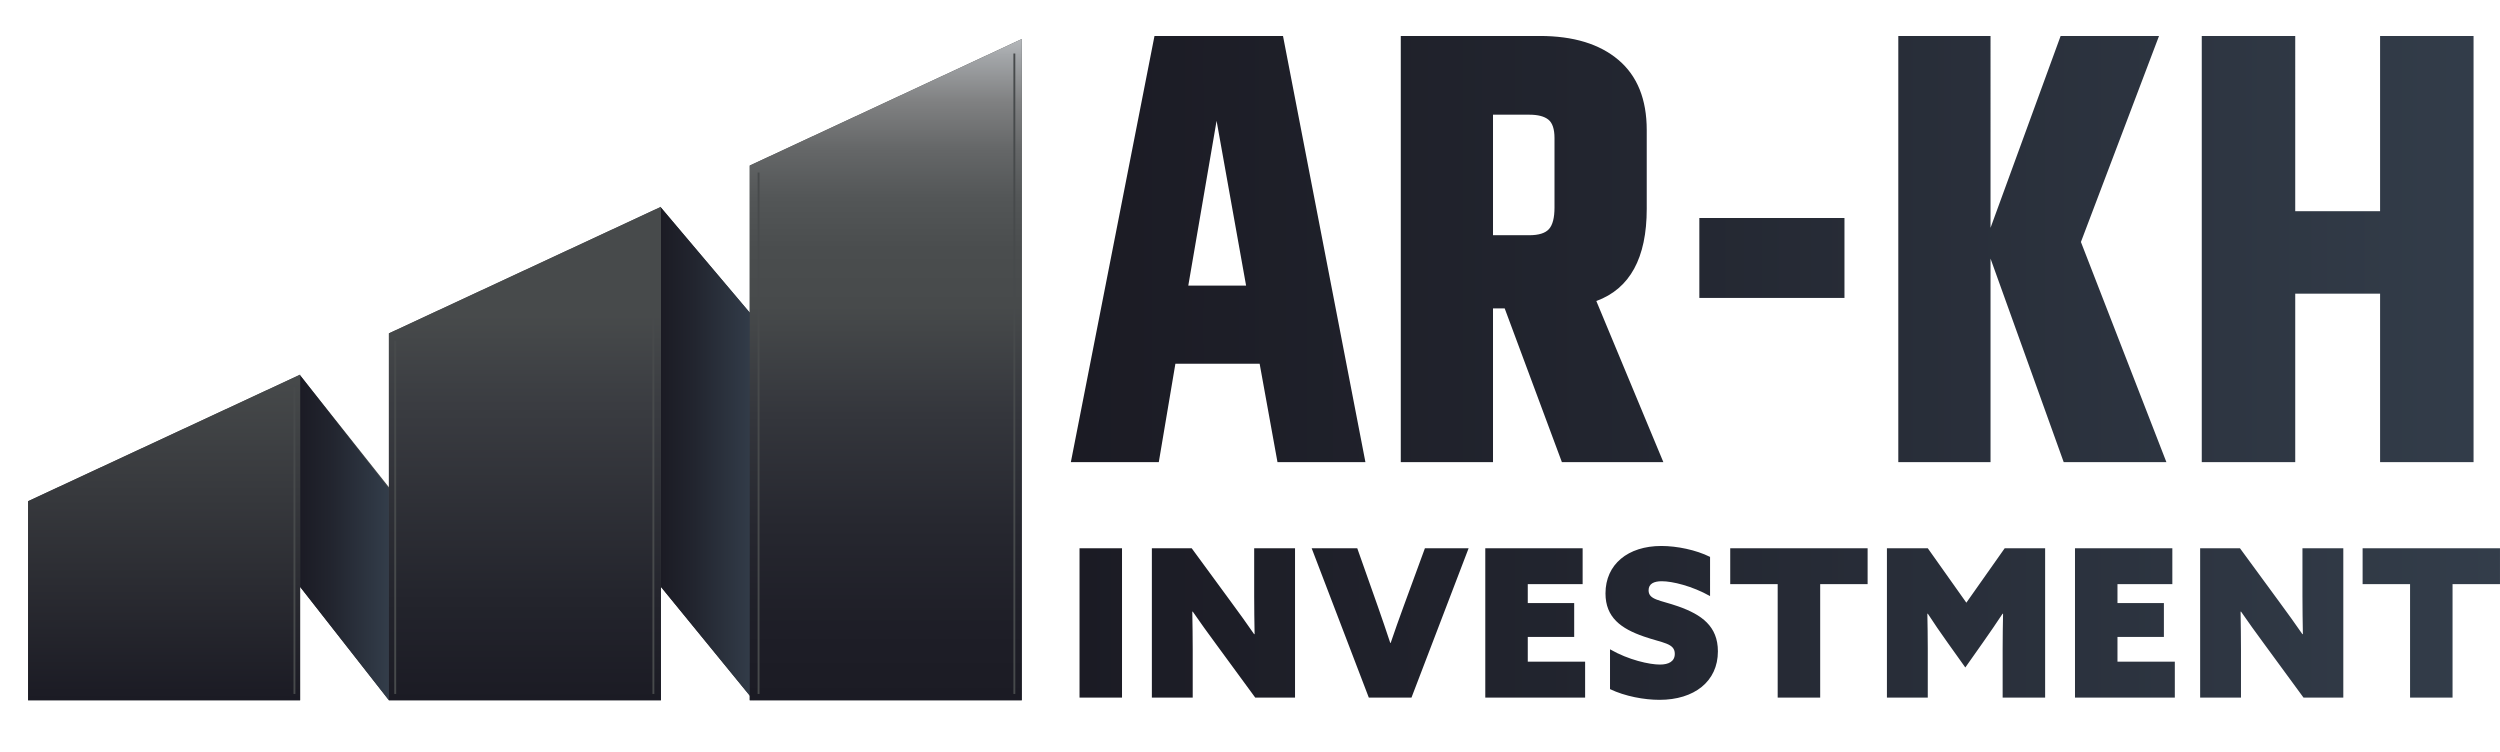
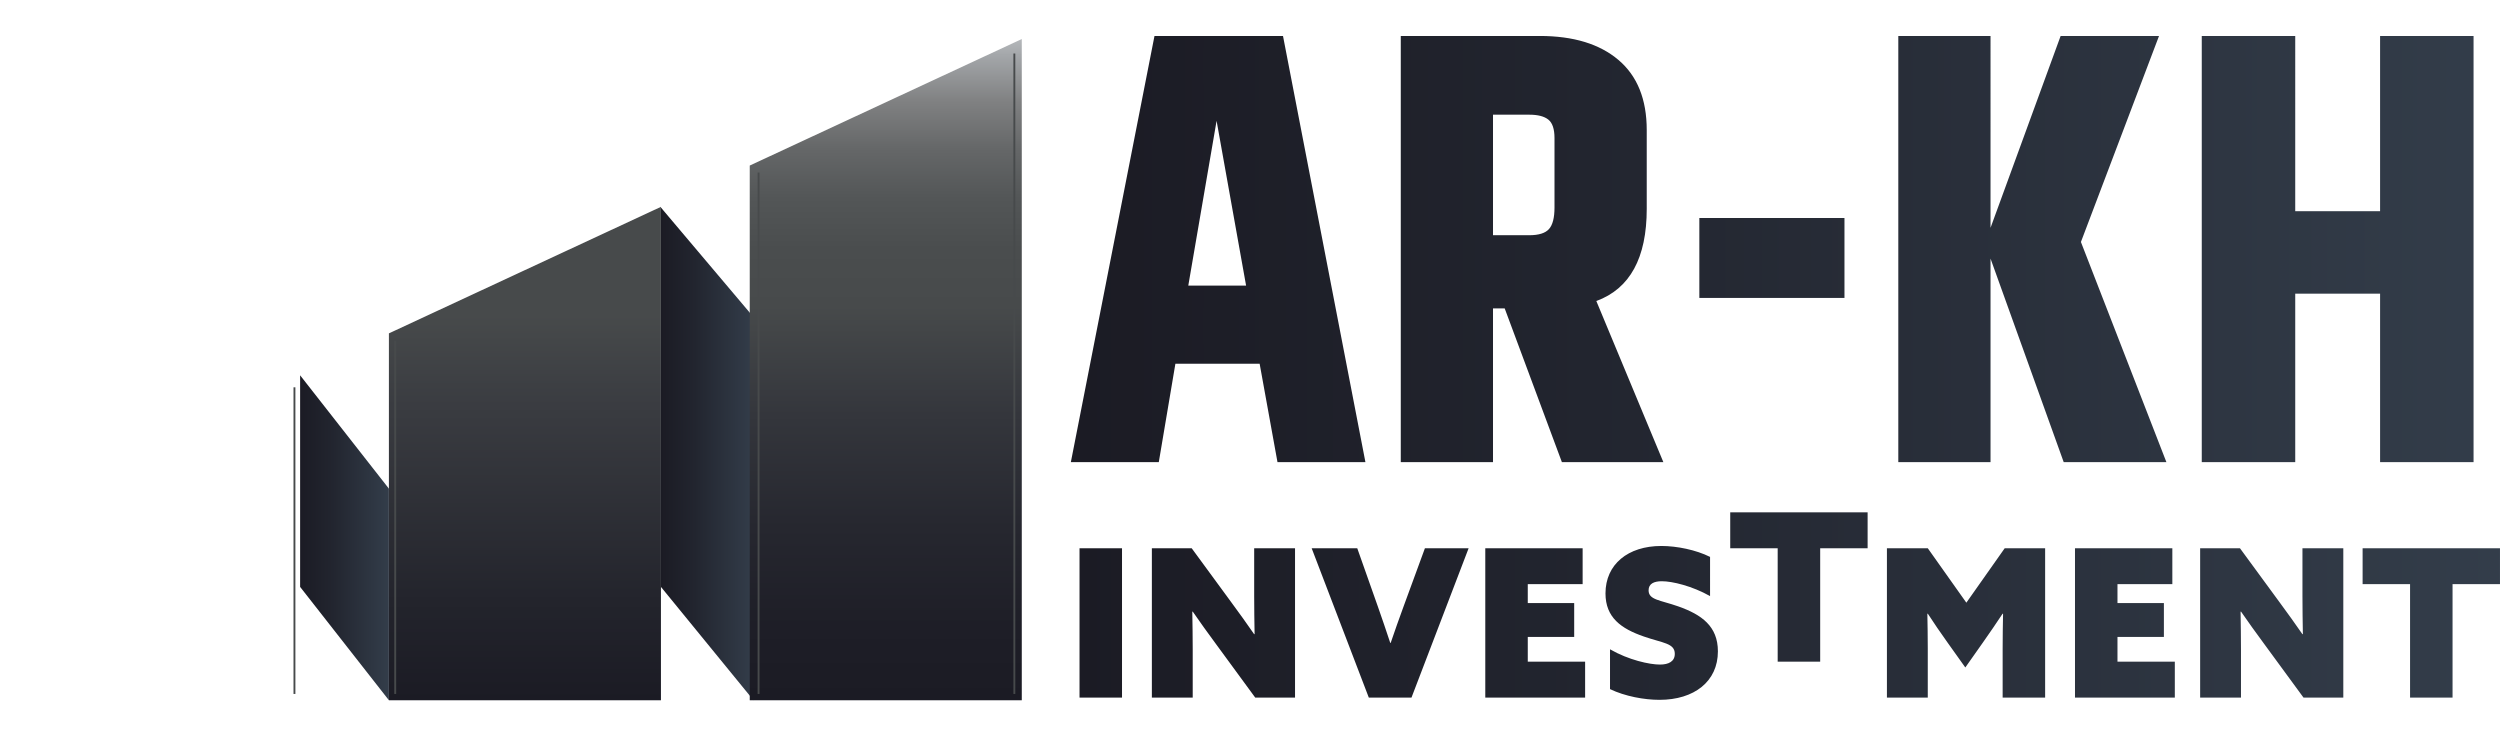
<svg xmlns="http://www.w3.org/2000/svg" xmlns:xlink="http://www.w3.org/1999/xlink" version="1.1" id="katman_1" x="0px" y="0px" viewBox="0 0 1450.43 436.17" style="enable-background:new 0 0 1450.43 436.17;" xml:space="preserve">
  <style type="text/css">
	.st0{fill:#474A4B;}
	.st1{clip-path:url(#SVGID_2_);fill:url(#SVGID_3_);}
	.st2{clip-path:url(#SVGID_5_);fill:url(#SVGID_6_);}
	.st3{clip-path:url(#SVGID_8_);fill:url(#SVGID_9_);}
	.st4{clip-path:url(#SVGID_11_);fill:url(#SVGID_12_);}
	.st5{clip-path:url(#SVGID_14_);fill:url(#SVGID_15_);}
	.st6{clip-path:url(#SVGID_17_);fill:url(#SVGID_18_);}
</style>
-   <rect x="96.58" y="298.83" class="st0" width="0.97" height="95.14" />
  <g>
-     <polygon class="st0" points="434.98,96.05 434.98,181.39 383.46,120.41 383.46,120 225.63,193.41 225.63,282.67 174.12,217.74    174.12,217.37 16.29,290.77 16.29,406.26 174.12,406.26 174.12,340.5 225.63,406.26 225.63,406.25 225.63,406.26 383.46,406.26    383.46,340.5 434.98,403.58 434.98,406.26 592.81,406.26 592.81,22.64  " />
    <g>
      <defs>
        <polygon id="SVGID_1_" points="225.63,406.26 174.12,340.5 174.12,217.74 225.63,283.5    " />
      </defs>
      <clipPath id="SVGID_2_">
        <use xlink:href="#SVGID_1_" style="overflow:visible;" />
      </clipPath>
      <linearGradient id="SVGID_3_" gradientUnits="userSpaceOnUse" x1="-80.279" y1="712.544" x2="-79.15" y2="712.544" gradientTransform="matrix(45.629 0 0 -45.629 3837.12 32824.309)">
        <stop offset="0" style="stop-color:#1B1B24" />
        <stop offset="0.365" style="stop-color:#22252F" />
        <stop offset="1" style="stop-color:#333D4A" />
      </linearGradient>
      <rect x="174.12" y="217.74" class="st1" width="51.51" height="188.52" />
    </g>
    <g>
      <defs>
        <polygon id="SVGID_4_" points="437.17,406.26 383.46,340.5 383.46,120.41 437.17,183.98    " />
      </defs>
      <clipPath id="SVGID_5_">
        <use xlink:href="#SVGID_4_" style="overflow:visible;" />
      </clipPath>
      <linearGradient id="SVGID_6_" gradientUnits="userSpaceOnUse" x1="-79.715" y1="712.702" x2="-78.586" y2="712.702" gradientTransform="matrix(47.57 0 0 -47.57 4175.527 34166.805)">
        <stop offset="0" style="stop-color:#1B1B24" />
        <stop offset="0.365" style="stop-color:#22252F" />
        <stop offset="1" style="stop-color:#333D4A" />
      </linearGradient>
      <rect x="383.46" y="120.41" class="st2" width="53.71" height="285.85" />
    </g>
    <g>
      <defs>
-         <polygon id="SVGID_7_" points="16.29,290.77 16.29,406.26 174.12,406.26 174.12,217.37    " />
-       </defs>
+         </defs>
      <clipPath id="SVGID_8_">
        <use xlink:href="#SVGID_7_" style="overflow:visible;" />
      </clipPath>
      <linearGradient id="SVGID_9_" gradientUnits="userSpaceOnUse" x1="-79.126" y1="714.027" x2="-77.996" y2="714.027" gradientTransform="matrix(0 -167.311 -167.311 0 119559.586 -12832.281)">
        <stop offset="0" style="stop-color:#1B1B24" />
        <stop offset="1" style="stop-color:#474A4B" />
      </linearGradient>
      <rect x="16.29" y="217.37" class="st3" width="157.83" height="188.89" />
    </g>
    <g>
      <defs>
        <polygon id="SVGID_10_" points="225.63,193.41 225.63,406.26 383.46,406.26 383.46,120    " />
      </defs>
      <clipPath id="SVGID_11_">
        <use xlink:href="#SVGID_10_" style="overflow:visible;" />
      </clipPath>
      <linearGradient id="SVGID_12_" gradientUnits="userSpaceOnUse" x1="-79.009" y1="713.776" x2="-77.88" y2="713.776" gradientTransform="matrix(0 -253.549 -253.549 0 181281.734 -19626.367)">
        <stop offset="0" style="stop-color:#1B1B24" />
        <stop offset="0.201" style="stop-color:#23242C" />
        <stop offset="0.598" style="stop-color:#3A3C41" />
        <stop offset="0.781" style="stop-color:#474A4B" />
        <stop offset="0.968" style="stop-color:#474A4B" />
        <stop offset="1" style="stop-color:#474A4B" />
      </linearGradient>
      <rect x="225.63" y="120" class="st4" width="157.83" height="286.26" />
    </g>
    <g>
      <defs>
        <polygon id="SVGID_13_" points="434.98,96.05 434.98,406.26 592.81,406.26 592.81,22.64    " />
      </defs>
      <clipPath id="SVGID_14_">
        <use xlink:href="#SVGID_13_" style="overflow:visible;" />
      </clipPath>
      <linearGradient id="SVGID_15_" gradientUnits="userSpaceOnUse" x1="-78.951" y1="713.652" x2="-77.822" y2="713.652" gradientTransform="matrix(0 -339.788 -339.788 0 243003.891 -26420.455)">
        <stop offset="0" style="stop-color:#1B1B24" />
        <stop offset="0.112" style="stop-color:#1E1E27" />
        <stop offset="0.262" style="stop-color:#26272F" />
        <stop offset="0.432" style="stop-color:#34363C" />
        <stop offset="0.597" style="stop-color:#474A4B" />
        <stop offset="0.683" style="stop-color:#4A4D4E" />
        <stop offset="0.76" style="stop-color:#535657" />
        <stop offset="0.835" style="stop-color:#656768" />
        <stop offset="0.907" style="stop-color:#808182" />
        <stop offset="0.977" style="stop-color:#A4A7AA" />
        <stop offset="1" style="stop-color:#B4B7BA" />
      </linearGradient>
      <rect x="434.98" y="22.64" class="st5" width="157.83" height="383.62" />
    </g>
    <rect x="170.28" y="224.7" class="st0" width="1.1" height="177.91" />
    <rect x="228.74" y="197.65" class="st0" width="1.1" height="204.96" />
-     <rect x="378.53" y="127.86" class="st0" width="1.1" height="274.74" />
    <rect x="439.55" y="100.1" class="st0" width="1.1" height="302.51" />
    <rect x="587.95" y="31.05" class="st0" width="1.1" height="371.56" />
    <g>
      <defs>
-         <path id="SVGID_16_" d="M626.31,404.72h24.65v-86.65h-24.65V404.72z M727.64,318.07v27.76c0,7.3,0.12,14.72,0.24,22.02     l-0.24,0.12c-4.31-6.22-8.5-12.09-13.28-18.55l-22.98-31.35h-23.1v86.64h23.7v-27.77c0-7.3-0.12-14.72-0.24-22.02l0.24-0.12     c4.31,6.22,8.5,12.09,13.28,18.55l22.98,31.36h23.1v-86.64H727.64z M826.7,318.07l-12.33,33.63c-2.51,6.82-5.14,14.24-7.54,21.3     h-0.24c-2.27-6.94-4.67-13.88-7.18-21.06l-11.97-33.87h-26.45l33.15,86.64h24.77l33.15-86.64H826.7z M861.72,318.07v86.64h57.92     v-20.82h-33.27v-14.36h26.93V349.9h-26.93v-11.01h31.83v-20.82H861.72z M1003.83,318.07v20.82h27.53v65.82h24.66v-65.82h27.52     v-20.82H1003.83z M1163.08,318.07l-22.26,31.59l-22.38-31.59h-23.7v86.64h23.7v-28.24c0-6.82-0.12-14.36-0.24-20.34l0.24-0.12     c3.59,5.51,7.42,11.13,11.37,16.64l10.41,14.6l10.29-14.6c3.83-5.51,7.78-11.13,11.37-16.64l0.24,0.12     c-0.12,5.98-0.24,13.52-0.24,20.34v28.24h24.65v-86.64H1163.08z M1203.85,318.07v86.64h57.92v-20.82h-33.27v-14.36h26.93V349.9     h-26.93v-11.01h31.83v-20.82H1203.85z M1335.82,318.07v27.76c0,7.3,0.12,14.72,0.24,22.02l-0.24,0.12     c-4.31-6.22-8.5-12.09-13.28-18.55l-22.98-31.35h-23.1v86.64h23.7v-27.77c0-7.3-0.12-14.72-0.24-22.02l0.24-0.12     c4.31,6.22,8.5,12.09,13.28,18.55l22.98,31.36h23.1v-86.64H1335.82z M1370.72,318.07v20.82h27.53v65.82h24.65v-65.82h27.52     v-20.82H1370.72z M931.46,344.28c0,14,9.1,20.46,22.26,25.01c11.01,3.83,17.95,3.83,17.95,10.05c0,4.43-3.59,6.22-8.62,6.22     c-5.98,0-18.19-2.63-28.96-8.86v23.1c8.74,4.19,19.87,6.22,28.72,6.22c20.11,0,33.87-10.65,33.87-28.12     c0-14.6-9.45-21.3-22.98-26.09c-10.53-3.71-17.23-3.71-17.23-9.33c0-3.83,3.11-5.27,7.66-5.27c6.1,0,17.59,2.75,28,8.62V323.1     c-8.14-4.07-19.27-6.34-28.25-6.34C944.5,316.75,931.46,327.4,931.46,344.28 M985.91,172.85h84.2v-46.38h-84.2V172.85z      M705.83,70.1l17.12,95.61h-33.54L705.83,70.1z M669.8,20.87l-48.52,247.24h51.02l9.63-57.08h48.88l10.35,57.08h51.02     L744.36,20.87H669.8z M866.2,66.54h21.05c4.99,0,8.68,0.95,11.06,2.85c2.38,1.91,3.57,5.47,3.57,10.7v40.32     c0,5.95-1.07,10.11-3.21,12.49c-2.14,2.38-5.95,3.57-11.42,3.57H866.2V66.54z M812.69,20.87v247.24h53.51v-89.19h6.78     l33.18,89.19h58.87l-38.89-93.47c19.5-7.14,29.25-24.97,29.25-53.51V75.45c0-17.84-5.47-31.4-16.41-40.67     c-10.94-9.28-26.17-13.91-45.67-13.91H812.69z M1195.52,20.87l-40.67,111.31V20.87h-53.51v247.24h53.51V150.02l42.45,118.09     h59.58l-49.59-127.72l45.31-119.52H1195.52z M1380.86,20.87v101.68h-49.23V20.87h-54.23v247.24h54.23v-97.75h49.23v97.75h54.23     V20.87H1380.86z" />
+         <path id="SVGID_16_" d="M626.31,404.72h24.65v-86.65h-24.65V404.72z M727.64,318.07v27.76c0,7.3,0.12,14.72,0.24,22.02     l-0.24,0.12c-4.31-6.22-8.5-12.09-13.28-18.55l-22.98-31.35h-23.1v86.64h23.7v-27.77c0-7.3-0.12-14.72-0.24-22.02l0.24-0.12     c4.31,6.22,8.5,12.09,13.28,18.55l22.98,31.36h23.1v-86.64H727.64z M826.7,318.07l-12.33,33.63c-2.51,6.82-5.14,14.24-7.54,21.3     h-0.24c-2.27-6.94-4.67-13.88-7.18-21.06l-11.97-33.87h-26.45l33.15,86.64h24.77l33.15-86.64H826.7z M861.72,318.07v86.64h57.92     v-20.82h-33.27v-14.36h26.93V349.9h-26.93v-11.01h31.83v-20.82H861.72z M1003.83,318.07h27.53v65.82h24.66v-65.82h27.52     v-20.82H1003.83z M1163.08,318.07l-22.26,31.59l-22.38-31.59h-23.7v86.64h23.7v-28.24c0-6.82-0.12-14.36-0.24-20.34l0.24-0.12     c3.59,5.51,7.42,11.13,11.37,16.64l10.41,14.6l10.29-14.6c3.83-5.51,7.78-11.13,11.37-16.64l0.24,0.12     c-0.12,5.98-0.24,13.52-0.24,20.34v28.24h24.65v-86.64H1163.08z M1203.85,318.07v86.64h57.92v-20.82h-33.27v-14.36h26.93V349.9     h-26.93v-11.01h31.83v-20.82H1203.85z M1335.82,318.07v27.76c0,7.3,0.12,14.72,0.24,22.02l-0.24,0.12     c-4.31-6.22-8.5-12.09-13.28-18.55l-22.98-31.35h-23.1v86.64h23.7v-27.77c0-7.3-0.12-14.72-0.24-22.02l0.24-0.12     c4.31,6.22,8.5,12.09,13.28,18.55l22.98,31.36h23.1v-86.64H1335.82z M1370.72,318.07v20.82h27.53v65.82h24.65v-65.82h27.52     v-20.82H1370.72z M931.46,344.28c0,14,9.1,20.46,22.26,25.01c11.01,3.83,17.95,3.83,17.95,10.05c0,4.43-3.59,6.22-8.62,6.22     c-5.98,0-18.19-2.63-28.96-8.86v23.1c8.74,4.19,19.87,6.22,28.72,6.22c20.11,0,33.87-10.65,33.87-28.12     c0-14.6-9.45-21.3-22.98-26.09c-10.53-3.71-17.23-3.71-17.23-9.33c0-3.83,3.11-5.27,7.66-5.27c6.1,0,17.59,2.75,28,8.62V323.1     c-8.14-4.07-19.27-6.34-28.25-6.34C944.5,316.75,931.46,327.4,931.46,344.28 M985.91,172.85h84.2v-46.38h-84.2V172.85z      M705.83,70.1l17.12,95.61h-33.54L705.83,70.1z M669.8,20.87l-48.52,247.24h51.02l9.63-57.08h48.88l10.35,57.08h51.02     L744.36,20.87H669.8z M866.2,66.54h21.05c4.99,0,8.68,0.95,11.06,2.85c2.38,1.91,3.57,5.47,3.57,10.7v40.32     c0,5.95-1.07,10.11-3.21,12.49c-2.14,2.38-5.95,3.57-11.42,3.57H866.2V66.54z M812.69,20.87v247.24h53.51v-89.19h6.78     l33.18,89.19h58.87l-38.89-93.47c19.5-7.14,29.25-24.97,29.25-53.51V75.45c0-17.84-5.47-31.4-16.41-40.67     c-10.94-9.28-26.17-13.91-45.67-13.91H812.69z M1195.52,20.87l-40.67,111.31V20.87h-53.51v247.24h53.51V150.02l42.45,118.09     h59.58l-49.59-127.72l45.31-119.52H1195.52z M1380.86,20.87v101.68h-49.23V20.87h-54.23v247.24h54.23v-97.75h49.23v97.75h54.23     V20.87H1380.86z" />
      </defs>
      <clipPath id="SVGID_17_">
        <use xlink:href="#SVGID_16_" style="overflow:visible;" />
      </clipPath>
      <linearGradient id="SVGID_18_" gradientUnits="userSpaceOnUse" x1="-78.806" y1="713.517" x2="-77.677" y2="713.517" gradientTransform="matrix(734.415 0 0 -734.415 58497.586 524231.125)">
        <stop offset="0" style="stop-color:#1B1B24" />
        <stop offset="0.365" style="stop-color:#22252F" />
        <stop offset="1" style="stop-color:#333D4A" />
      </linearGradient>
      <rect x="621.28" y="20.87" class="st6" width="829.15" height="385.16" />
    </g>
  </g>
</svg>